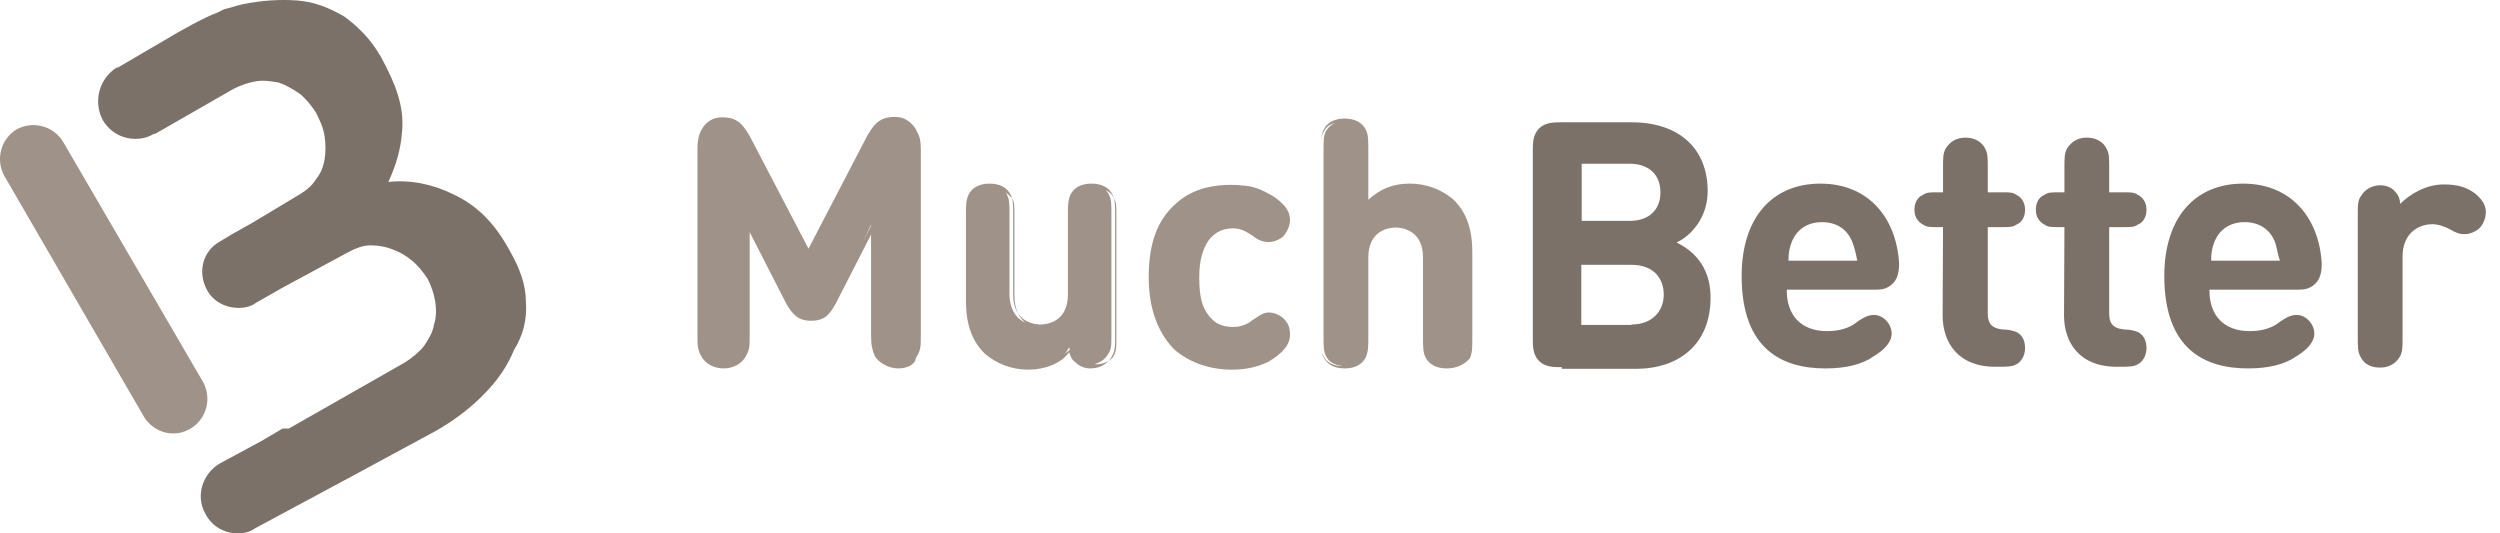
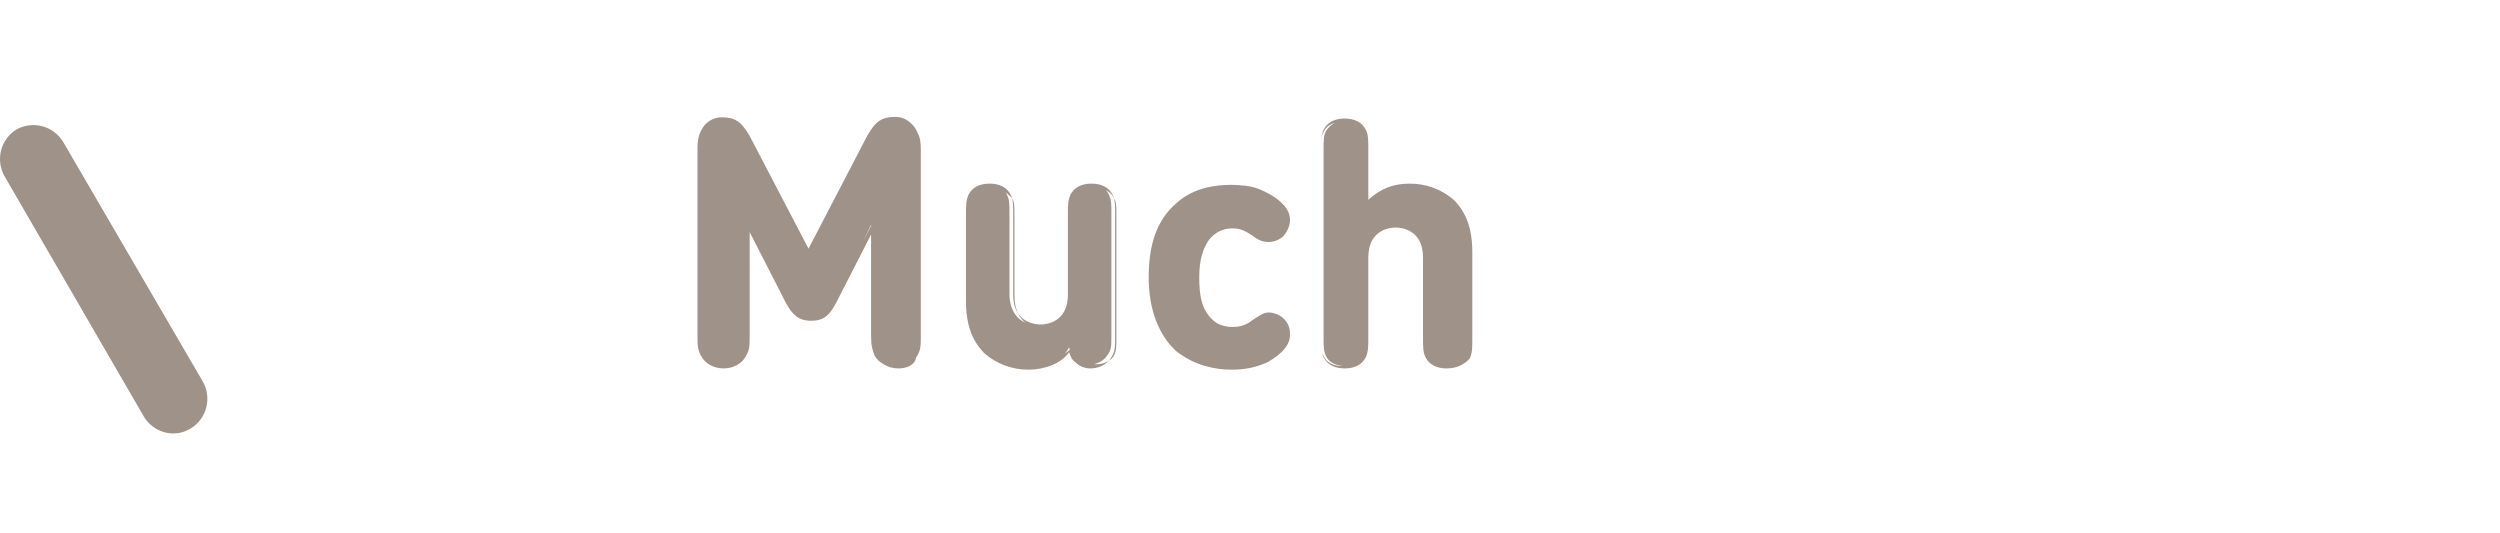
<svg xmlns="http://www.w3.org/2000/svg" width="150" height="32" viewBox="0 0 150 32" fill="none">
-   <path fill-rule="evenodd" clip-rule="evenodd" d="M30.586 15.044C31.182 16.089 31.555 17.083 31.555 18.127C31.63 19.171 31.381 20.141 30.834 21.011C30.461 21.931 29.865 22.826 29.044 23.646C28.224 24.492 27.229 25.238 26.185 25.834L21.312 28.47L15.296 31.702C14.997 31.925 14.624 32 14.252 32C13.431 32 12.685 31.552 12.312 30.807C11.716 29.738 12.163 28.395 13.207 27.798L15.694 26.456L16.961 25.71H17.334L24.32 21.732C24.768 21.434 25.141 21.136 25.439 20.762C25.738 20.315 25.961 19.942 26.036 19.495C26.185 19.047 26.185 18.525 26.11 18.078C26.036 17.63 25.887 17.183 25.663 16.735C25.365 16.288 25.066 15.915 24.693 15.616C24.32 15.318 23.948 15.094 23.5 14.945C23.127 14.796 22.68 14.721 22.232 14.721C21.785 14.721 21.412 14.87 20.964 15.094L16.912 17.282L15.345 18.177C15.047 18.401 14.674 18.475 14.301 18.475C13.555 18.475 12.809 18.102 12.437 17.431C11.84 16.362 12.138 15.094 13.182 14.497L13.928 14.05L15.122 13.379L17.981 11.663C18.354 11.44 18.727 11.141 18.95 10.768C19.249 10.395 19.398 10.022 19.472 9.575C19.547 9.127 19.547 8.68 19.472 8.158C19.398 7.636 19.174 7.188 18.95 6.741C18.652 6.293 18.354 5.92 17.981 5.622C17.533 5.323 17.16 5.1 16.713 4.951L16.713 4.951C16.265 4.876 15.818 4.801 15.37 4.876C14.923 4.951 14.475 5.1 14.028 5.323L9.304 8.033H9.229C8.857 8.257 8.484 8.332 8.111 8.332C7.365 8.332 6.619 7.959 6.171 7.213C5.575 6.094 5.948 4.727 6.992 4.056H7.066L10 2.34C10.597 1.967 12.337 0.998 13.008 0.774L13.456 0.55C13.642 0.513 13.829 0.457 14.015 0.401C14.202 0.345 14.388 0.289 14.575 0.252C15.694 0.028 16.738 -0.047 17.807 0.028C18.876 0.103 19.771 0.475 20.666 0.998C21.511 1.619 22.257 2.365 22.854 3.409C23.749 5.05 24.271 6.417 24.122 7.909C24.047 8.978 23.749 9.948 23.301 10.917C24.644 10.768 26.011 11.066 27.204 11.663C28.646 12.335 29.691 13.403 30.586 15.044ZM92.342 21.658C92.715 22.03 93.237 22.03 93.684 22.03H93.709V22.13H98.134C100.77 22.13 102.634 20.638 102.634 17.854C102.634 15.89 101.491 14.995 100.596 14.547C101.416 14.174 102.46 13.105 102.46 11.464C102.46 8.978 100.819 7.337 97.886 7.337H93.684C93.237 7.337 92.715 7.337 92.342 7.71C91.969 8.083 91.969 8.605 91.969 9.053V20.315C91.969 20.762 91.969 21.285 92.342 21.658ZM94.902 13.254V9.873V9.823H97.761C98.955 9.823 99.626 10.495 99.626 11.539C99.626 12.583 98.955 13.254 97.761 13.254H94.902ZM99.825 17.68C99.825 18.649 99.154 19.47 97.886 19.47V19.495H94.878V15.89H97.886C99.228 15.89 99.825 16.71 99.825 17.68ZM109.62 19.867C108.029 19.867 107.209 18.873 107.209 17.456V17.381H112.38C112.828 17.381 113.201 17.381 113.573 17.008C113.872 16.71 113.946 16.263 113.946 15.815C113.797 13.13 112.156 11.017 109.223 11.017C106.364 11.017 104.499 13.031 104.499 16.561C104.499 20.986 106.96 22.105 109.521 22.105C110.739 22.105 111.709 21.881 112.455 21.359C113.051 20.986 113.499 20.539 113.499 20.017C113.499 19.42 112.977 18.898 112.455 18.898C112.156 18.898 111.933 18.973 111.485 19.271C110.963 19.718 110.292 19.867 109.62 19.867ZM109.322 13.329C110.217 13.329 110.814 13.776 111.112 14.448C111.261 14.821 111.336 15.119 111.435 15.641H107.308C107.308 15.119 107.383 14.821 107.532 14.448C107.83 13.776 108.427 13.329 109.322 13.329ZM116.283 13.627H116.582L116.557 18.923C116.557 20.514 117.452 22.006 119.714 22.006H119.863H119.864C120.386 22.006 120.758 22.006 120.982 21.857C121.281 21.707 121.504 21.334 121.504 20.887C121.504 20.365 121.281 20.066 120.982 19.917C120.758 19.843 120.535 19.768 120.162 19.768C119.416 19.694 119.267 19.321 119.267 18.799V13.627H120.087C120.609 13.627 120.758 13.627 120.982 13.478C121.355 13.329 121.504 12.956 121.504 12.583C121.504 12.136 121.281 11.837 120.982 11.688C120.758 11.539 120.609 11.539 120.087 11.539H120.087H119.267V10.122C119.267 9.451 119.267 9.227 119.118 8.928C118.894 8.481 118.446 8.257 117.924 8.257C117.328 8.257 116.955 8.556 116.731 8.928C116.582 9.227 116.582 9.451 116.582 10.122V11.539H116.283H116.283C115.761 11.539 115.612 11.539 115.388 11.688C115.015 11.837 114.866 12.21 114.866 12.583C114.866 13.031 115.09 13.329 115.388 13.478C115.612 13.627 115.761 13.627 116.283 13.627ZM123.568 13.627H123.866L123.841 18.923C123.841 20.514 124.736 22.006 126.999 22.006H127.148H127.148C127.67 22.006 128.043 22.006 128.267 21.857C128.565 21.707 128.789 21.334 128.789 20.887C128.789 20.365 128.565 20.066 128.267 19.917C128.043 19.843 127.819 19.768 127.446 19.768C126.7 19.694 126.551 19.321 126.551 18.799V13.627H127.372C127.894 13.627 128.043 13.627 128.267 13.478C128.64 13.329 128.789 12.956 128.789 12.583C128.789 12.136 128.565 11.837 128.267 11.688C128.043 11.539 127.894 11.539 127.372 11.539H127.372H126.551V10.122C126.551 9.451 126.551 9.227 126.402 8.928C126.178 8.481 125.731 8.257 125.209 8.257C124.612 8.257 124.239 8.556 124.015 8.928C123.866 9.227 123.866 9.451 123.866 10.122V11.539H123.568H123.568C123.046 11.539 122.897 11.539 122.673 11.688C122.3 11.837 122.151 12.21 122.151 12.583C122.151 13.031 122.374 13.329 122.673 13.478C122.897 13.627 123.046 13.627 123.568 13.627ZM134.979 19.867C133.388 19.867 132.568 18.873 132.568 17.456V17.381H137.739C138.186 17.381 138.559 17.381 138.932 17.008C139.231 16.71 139.305 16.263 139.305 15.815C139.156 13.13 137.515 11.017 134.582 11.017C131.722 11.017 129.858 13.031 129.858 16.561C129.858 20.986 132.319 22.105 134.88 22.105C136.098 22.105 137.068 21.881 137.814 21.359C138.41 20.986 138.858 20.539 138.858 20.017C138.858 19.42 138.336 18.898 137.814 18.898C137.515 18.898 137.291 18.973 136.844 19.271C136.322 19.718 135.651 19.867 134.979 19.867ZM134.681 13.329C135.576 13.329 136.173 13.776 136.471 14.448C136.548 14.639 136.585 14.812 136.627 15.005C136.666 15.187 136.71 15.387 136.794 15.641H132.667C132.667 15.119 132.742 14.821 132.891 14.448C133.189 13.776 133.786 13.329 134.681 13.329ZM148.479 11.589C147.957 11.216 147.435 11.066 146.615 11.066C145.546 11.066 144.576 11.663 144.004 12.235C144.004 11.862 143.855 11.638 143.631 11.415C143.482 11.265 143.184 11.116 142.811 11.116C142.363 11.116 141.916 11.34 141.692 11.713C141.468 12.011 141.468 12.235 141.468 12.906V20.191C141.468 20.862 141.468 21.086 141.617 21.384C141.841 21.832 142.214 22.055 142.811 22.055C143.407 22.055 143.78 21.757 144.004 21.384C144.153 21.086 144.153 20.862 144.153 20.191V15.392C144.153 14.05 145.048 13.453 145.943 13.453C146.316 13.453 146.689 13.602 146.987 13.752C147.36 13.975 147.584 14.05 147.883 14.05C148.181 14.05 148.554 13.901 148.778 13.677C149.001 13.453 149.15 13.08 149.15 12.707C149.15 12.26 148.852 11.887 148.479 11.589Z" fill="#7b7169" />
  <path fill-rule="evenodd" clip-rule="evenodd" d="M53.02 21.855C53.267 22.013 53.575 22.105 53.906 22.105C54.447 22.105 54.926 21.86 54.956 21.462C54.98 21.428 55.003 21.394 55.024 21.359C55.248 20.986 55.248 20.763 55.248 20.091V8.978C55.248 8.539 55.207 8.221 55.037 7.935C54.969 7.76 54.87 7.605 54.726 7.462C54.428 7.163 54.129 7.014 53.682 7.014C53.309 7.014 53.011 7.089 52.787 7.238C52.481 7.421 52.276 7.755 52.129 7.992C52.097 8.045 52.068 8.092 52.041 8.133L48.511 14.92L44.98 8.158C44.953 8.117 44.924 8.07 44.892 8.017C44.745 7.78 44.54 7.446 44.234 7.263C44.011 7.113 43.712 7.039 43.339 7.039C42.892 7.039 42.593 7.188 42.295 7.486C41.922 7.934 41.848 8.381 41.848 8.978V20.091C41.848 20.688 41.848 20.986 42.071 21.359C42.295 21.807 42.817 22.105 43.414 22.105C44.011 22.105 44.533 21.807 44.757 21.359C44.98 20.986 44.98 20.762 44.98 20.091V13.926L47.168 18.202C47.541 18.873 47.914 19.246 48.66 19.246C49.48 19.246 49.779 18.873 50.151 18.202L52.264 14.072V20.091C52.264 20.763 52.339 20.986 52.488 21.359C52.606 21.556 52.787 21.733 53.02 21.855ZM51.783 14.5L52.264 13.548V13.478L51.783 14.5ZM59.077 21.21C59.773 21.807 60.668 22.18 61.712 22.18C62.682 22.18 63.676 21.807 64.148 21.135C64.223 21.359 64.298 21.583 64.521 21.732C64.745 21.956 65.043 22.105 65.416 22.105C65.888 22.105 66.266 21.919 66.514 21.657C66.658 21.57 66.772 21.458 66.834 21.334C66.983 21.036 66.983 20.887 66.983 20.216V13.006C66.983 12.343 66.983 12.117 66.839 11.896C66.819 11.823 66.793 11.756 66.759 11.688C66.535 11.241 66.088 11.017 65.491 11.017C64.894 11.017 64.447 11.241 64.223 11.688C64.074 12.061 64.074 12.285 64.074 12.956V17.68C64.074 19.32 62.806 19.47 62.433 19.47C62.172 19.47 61.474 19.397 61.078 18.793C60.945 18.511 60.867 18.161 60.867 17.729V13.006C60.867 12.343 60.867 12.117 60.723 11.896C60.703 11.823 60.677 11.756 60.643 11.688C60.419 11.241 59.972 11.017 59.375 11.017C58.778 11.017 58.331 11.241 58.107 11.688C57.958 12.061 57.958 12.285 57.958 12.956V18.053C57.958 19.495 58.331 20.464 59.077 21.21ZM63.889 21.22C63.992 21.148 64.092 21.071 64.188 20.987C64.174 20.939 64.161 20.889 64.148 20.837C64.08 20.978 63.992 21.105 63.889 21.22ZM65.652 21.846C65.696 21.853 65.742 21.856 65.789 21.856C66.051 21.856 66.312 21.78 66.514 21.657C66.58 21.587 66.637 21.512 66.684 21.434C66.908 21.061 66.908 20.837 66.908 20.166V12.956C66.908 12.437 66.908 12.141 66.839 11.896C66.837 11.893 66.835 11.89 66.834 11.887C66.748 11.673 66.565 11.508 66.339 11.407C66.425 11.487 66.492 11.582 66.535 11.688C66.684 11.986 66.684 12.21 66.684 12.881V12.881V20.091C66.684 20.763 66.684 20.986 66.46 21.285C66.289 21.57 65.986 21.769 65.652 21.846ZM61.525 19.37C61.346 19.224 61.192 19.034 61.078 18.793C60.907 18.532 60.792 18.174 60.792 17.68V12.956V12.956C60.792 12.437 60.792 12.141 60.723 11.896C60.721 11.893 60.719 11.89 60.718 11.887C60.587 11.749 60.461 11.632 60.336 11.536C60.37 11.584 60.397 11.634 60.419 11.688C60.568 11.986 60.568 12.21 60.568 12.881V17.605C60.568 18.567 60.98 19.116 61.525 19.37ZM70.563 21.061C71.682 21.956 72.974 22.18 73.869 22.18C74.764 22.18 75.386 22.03 76.057 21.732C76.952 21.21 77.4 20.688 77.4 20.091C77.4 19.718 77.325 19.42 77.027 19.122C76.803 18.898 76.43 18.749 76.132 18.749C75.846 18.749 75.648 18.88 75.404 19.042C75.329 19.091 75.25 19.144 75.162 19.196C75.08 19.262 74.998 19.32 74.915 19.372C74.621 19.537 74.356 19.619 73.969 19.619C73.637 19.619 73.329 19.55 73.057 19.412C72.872 19.304 72.706 19.157 72.552 18.973C72.104 18.425 71.955 17.754 71.955 16.636C71.955 15.566 72.179 14.895 72.552 14.373C72.925 13.926 73.372 13.702 73.969 13.702C74.416 13.702 74.715 13.851 75.162 14.149C75.535 14.448 75.834 14.522 76.132 14.522C76.43 14.522 76.803 14.373 77.027 14.149C77.251 13.851 77.4 13.553 77.4 13.18C77.4 12.774 77.179 12.434 76.881 12.161C76.644 11.925 76.342 11.731 76.057 11.589C75.55 11.307 75.072 11.153 74.515 11.127C74.308 11.103 74.095 11.091 73.869 11.091C72.974 11.091 71.607 11.241 70.563 12.21C69.444 13.18 68.922 14.597 68.922 16.636C68.922 18.575 69.519 20.091 70.563 21.061ZM85.529 21.434C85.753 21.881 86.201 22.105 86.797 22.105C87.394 22.105 87.842 21.881 88.19 21.508C88.339 21.135 88.339 20.912 88.339 20.24V15.144C88.339 13.702 87.966 12.732 87.22 11.986C86.524 11.39 85.629 11.017 84.585 11.017C83.59 11.017 82.844 11.315 82.099 11.986V9.053C82.099 8.381 82.099 8.083 81.949 7.785C81.726 7.337 81.278 7.113 80.681 7.113C80.085 7.113 79.637 7.337 79.413 7.785C79.264 8.158 79.264 8.381 79.264 9.053C79.264 8.456 79.264 8.158 79.413 7.934C79.526 7.653 79.765 7.457 80.098 7.377C79.87 7.479 79.691 7.644 79.562 7.859C79.413 8.158 79.413 8.381 79.413 9.053V20.166C79.413 20.837 79.413 21.061 79.562 21.359C79.7 21.703 80.091 21.92 80.561 21.952C80.527 21.954 80.492 21.956 80.458 21.956C80.01 21.956 79.563 21.732 79.413 21.359C79.362 21.282 79.328 21.204 79.306 21.107C79.264 20.883 79.264 20.604 79.264 20.166V20.24C79.264 20.679 79.264 20.926 79.306 21.107C79.328 21.227 79.362 21.33 79.413 21.434C79.637 21.881 80.085 22.105 80.681 22.105C81.278 22.105 81.726 21.881 81.949 21.434C82.099 21.061 82.099 20.837 82.099 20.166V15.442C82.099 13.801 83.367 13.652 83.739 13.652C84.112 13.652 85.38 13.801 85.38 15.442V20.166C85.38 20.837 85.38 21.135 85.529 21.434ZM10.373 26.008C9.702 26.008 9.03 25.635 8.657 25.039L0.254 10.544C-0.268 9.575 0.03 8.357 1 7.76C1.97 7.238 3.188 7.536 3.785 8.506L12.188 22.925C12.71 23.895 12.412 25.113 11.442 25.71C11.044 25.934 10.746 26.008 10.373 26.008Z" fill="#9f9288" />
</svg>